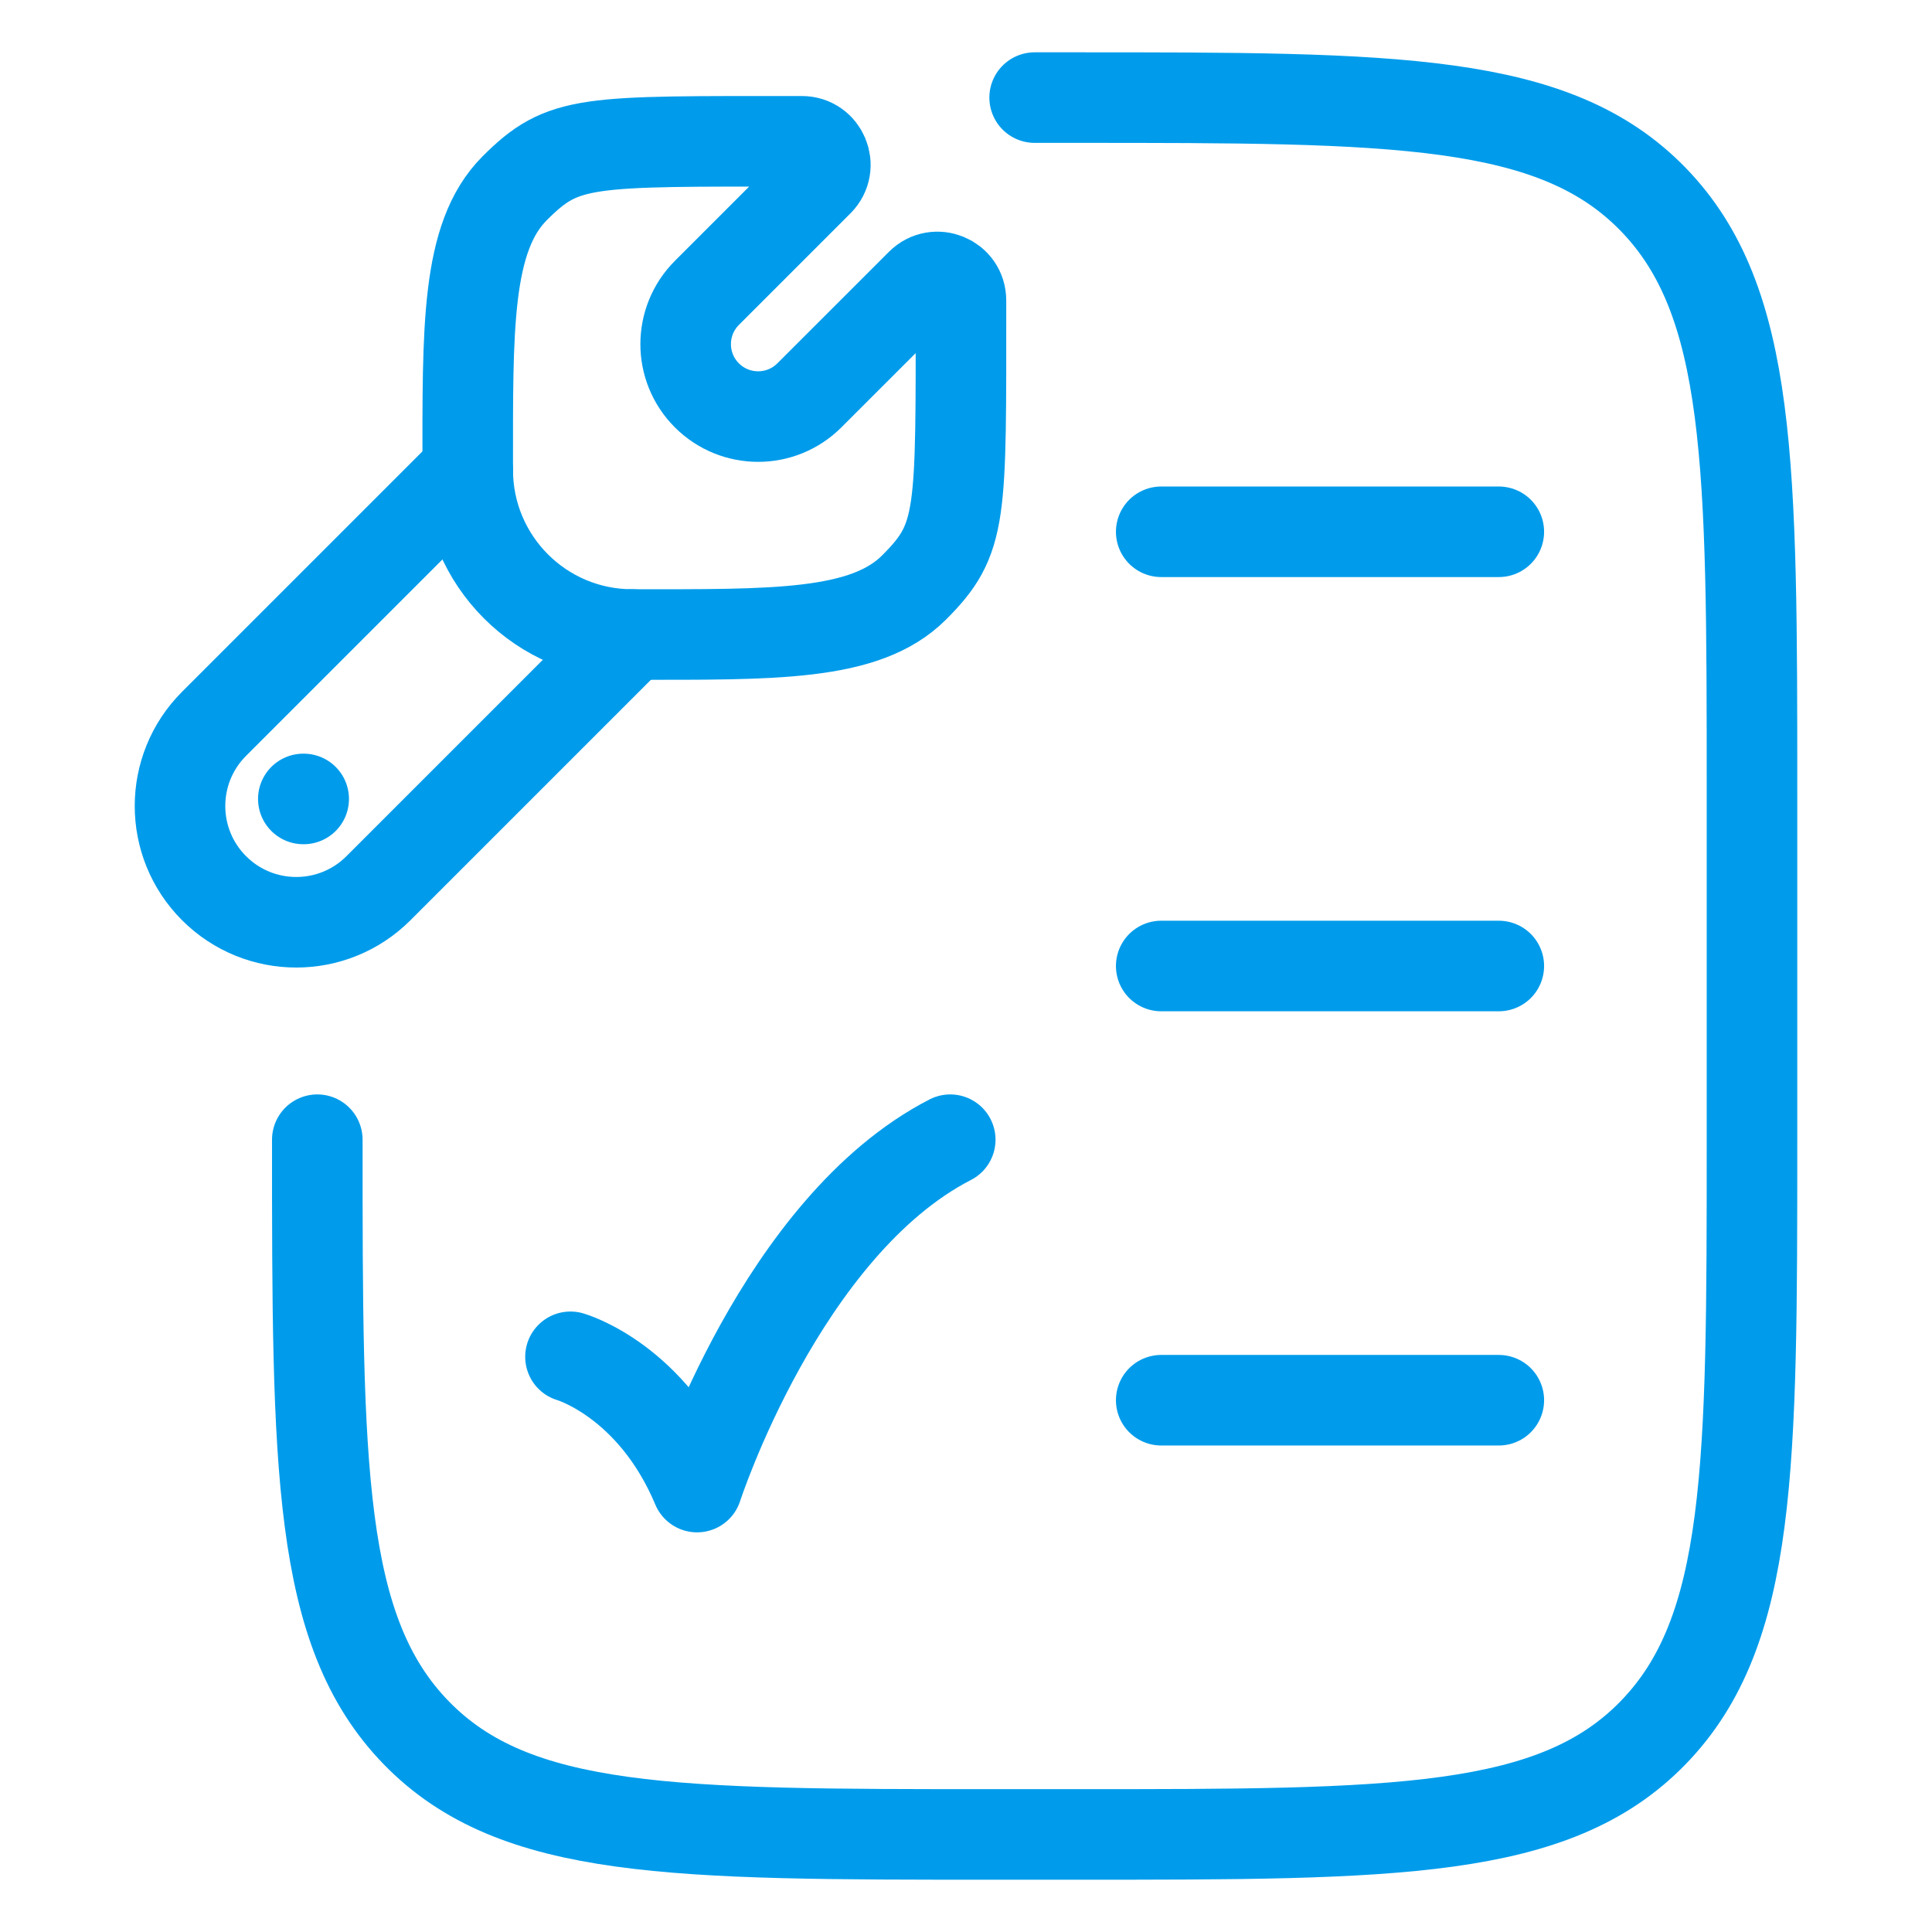
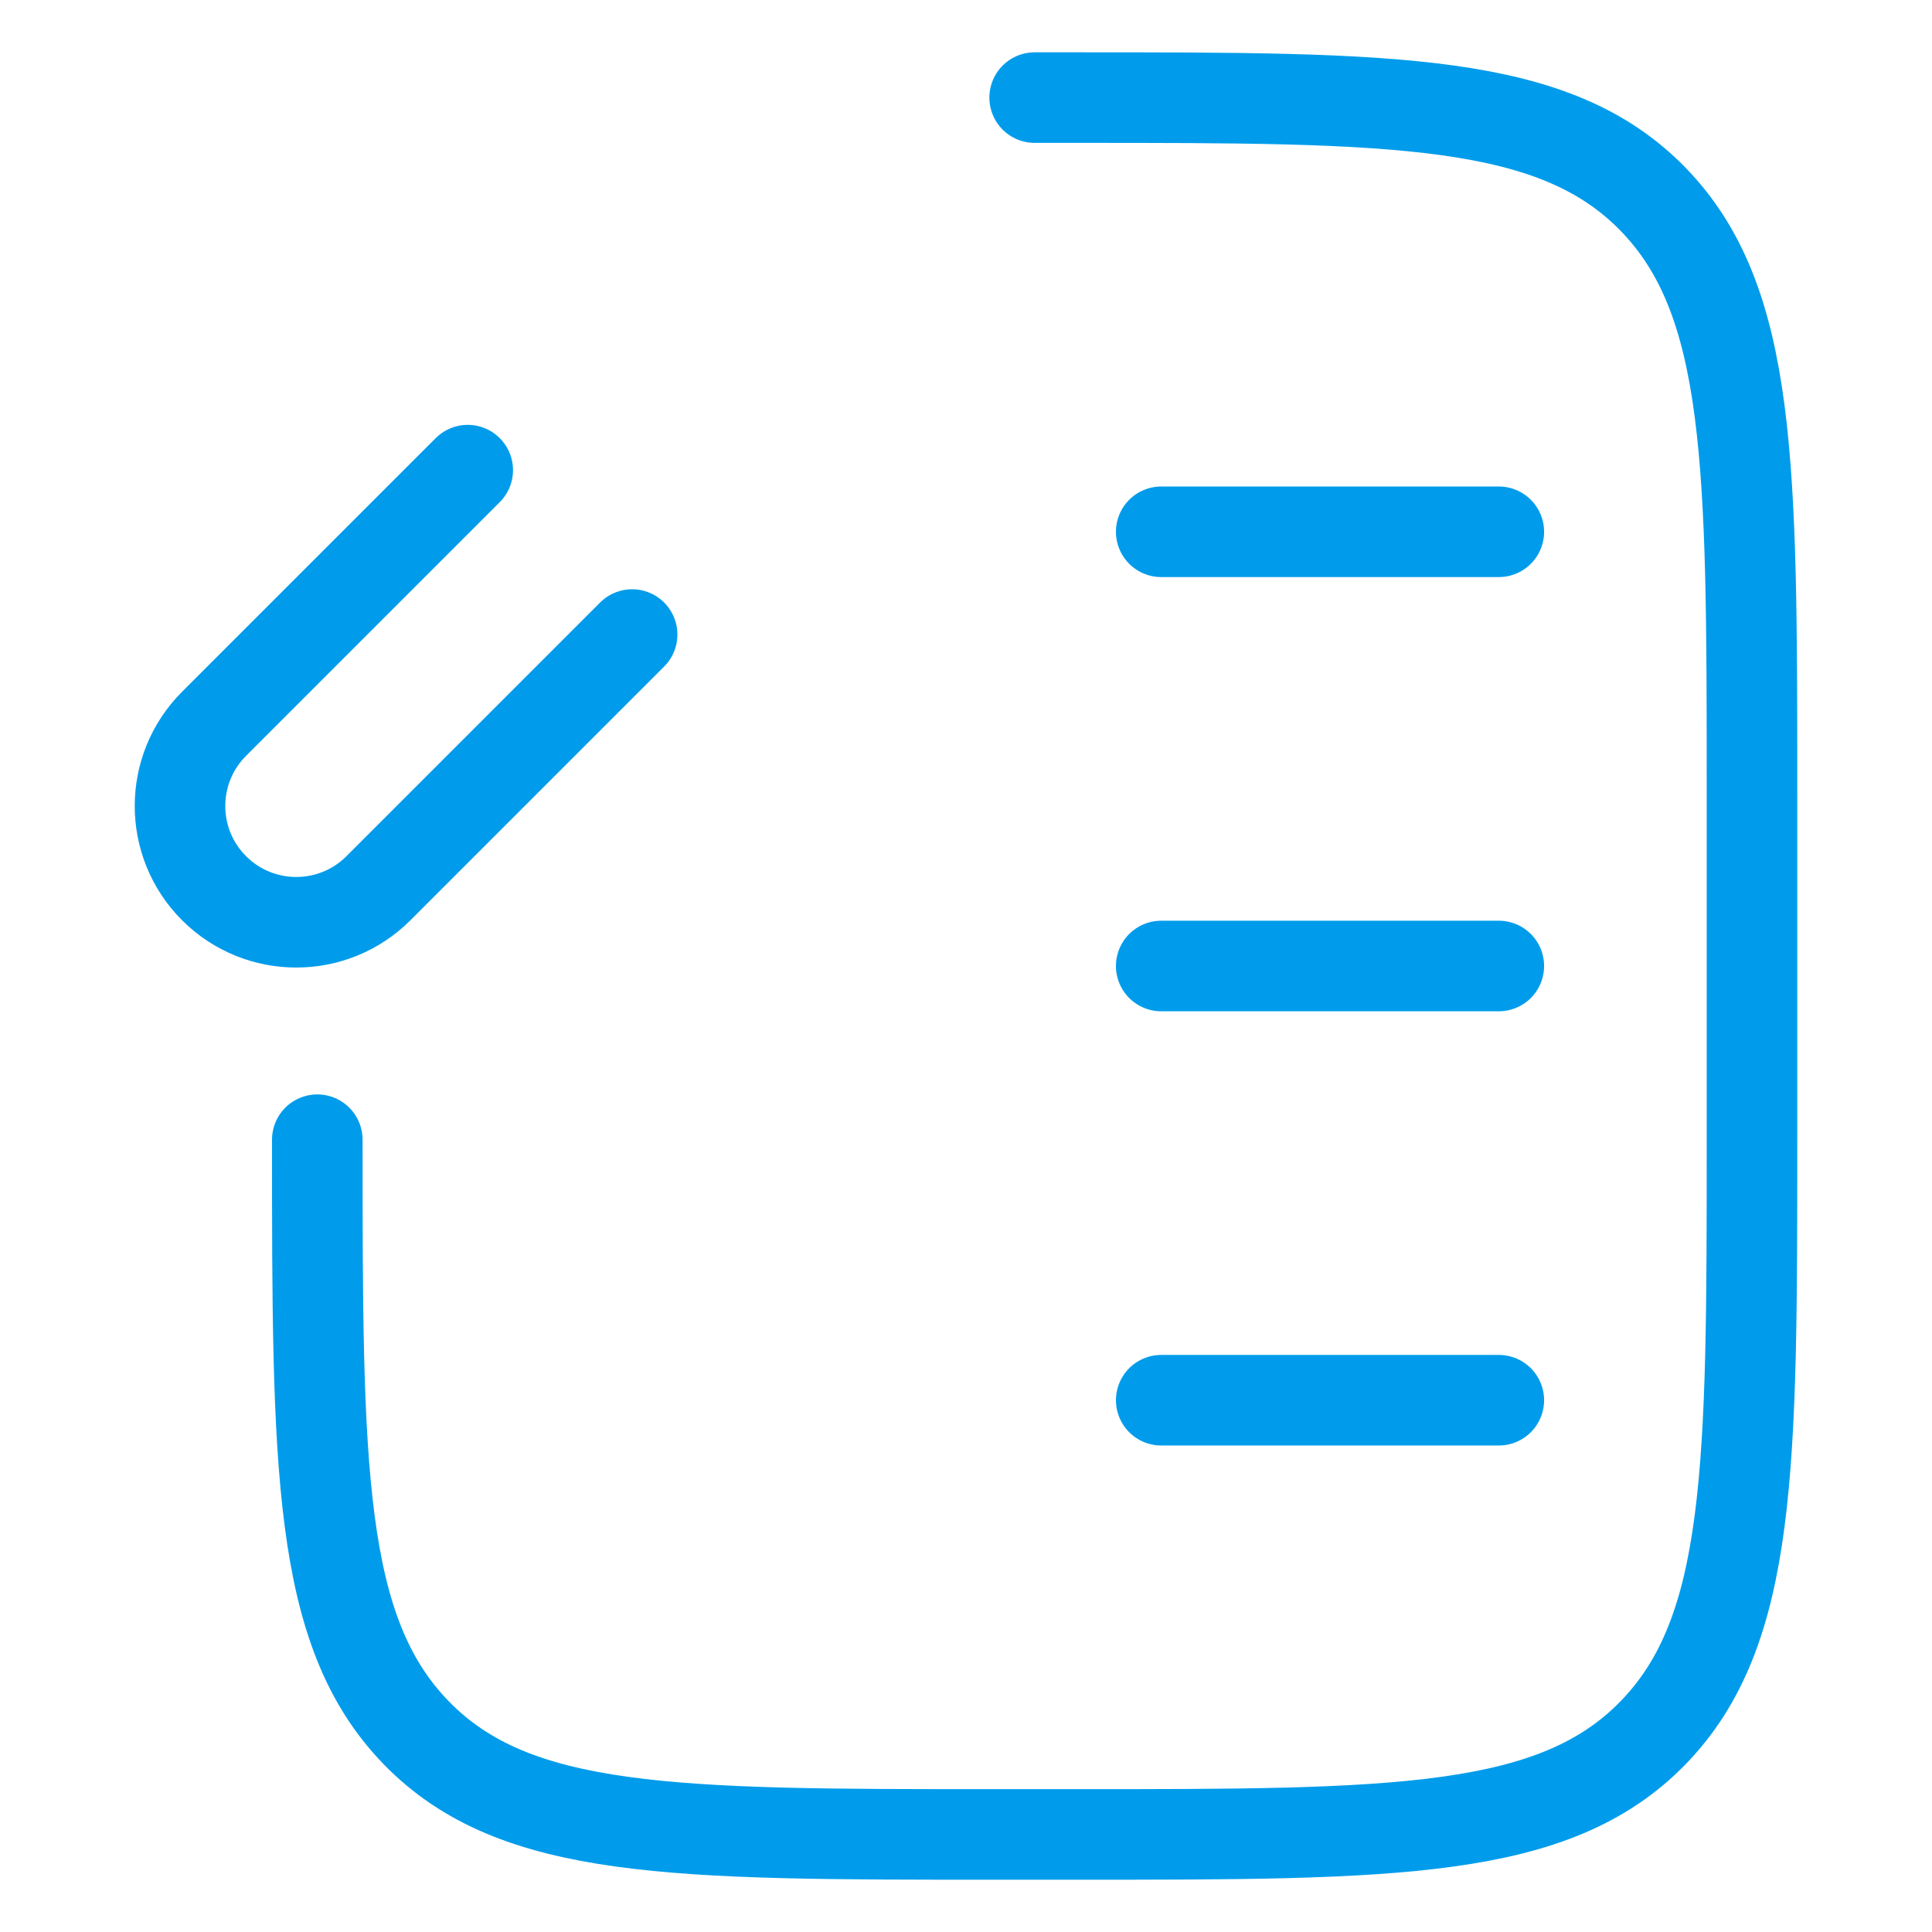
<svg xmlns="http://www.w3.org/2000/svg" id="Layer_1" width="64" height="64" viewBox="0 0 64 64">
  <path d="M10.511,37.754h0c0,10.849,0,16.274,3.275,19.644,3.275,3.37,8.547,3.37,19.09,3.37h2.796c10.543,0,15.815,0,19.09-3.37,3.275-3.37,3.275-8.795,3.275-19.644v-11.507c0-10.849,0-16.274-3.275-19.644-3.275-3.37-8.547-3.37-19.09-3.37h-1.398" style="fill:none; stroke:#009ceb; stroke-linecap:round; stroke-linejoin:round; stroke-width:3px;" />
  <path d="M38.467,46.384h11.183" style="fill:none; stroke:#009ceb; stroke-linecap:round; stroke-linejoin:round; stroke-width:3px;" />
  <path d="M38.467,17.616h11.183" style="fill:none; stroke:#009ceb; stroke-linecap:round; stroke-linejoin:round; stroke-width:3px;" />
  <path d="M38.467,32h11.183" style="fill:none; stroke:#009ceb; stroke-linecap:round; stroke-linejoin:round; stroke-width:3px;" />
-   <path d="M18.898,44.946s2.705.769,4.193,4.315c0,0,2.796-8.63,8.387-11.507" style="fill:none; stroke:#009ceb; stroke-linecap:round; stroke-linejoin:round; stroke-width:3px;" />
-   <path d="M30.278,19.463c-1.62,1.619-4.667,1.556-9.339,1.556-3.006,0-5.443-2.441-5.445-5.447,0-4.669-.063-7.718,1.557-9.337,1.619-1.619,2.335-1.554,9.509-1.554.693-.003,1.042.835.552,1.326l-3.694,3.694c-.938.938-.94,2.458-.002,3.395.938.938,2.458.938,3.396,0l3.695-3.693c.49-.49,1.329-.141,1.326.552,0,7.173.066,7.888-1.554,9.507Z" style="fill:none; stroke:#009ceb; stroke-linecap:round; stroke-linejoin:round; stroke-width:3px;" />
  <path d="M20.94,21.02l-8.403,8.403c-1.504,1.504-3.942,1.504-5.446,0-1.504-1.504-1.504-3.942,0-5.446l8.403-8.403" style="fill:none; stroke:#009ceb; stroke-linecap:round; stroke-linejoin:round; stroke-width:3px;" />
-   <path d="M10.06,26.466h-.012" style="fill:none; stroke:#009ceb; stroke-linecap:round; stroke-linejoin:round; stroke-width:3px;" />
</svg>